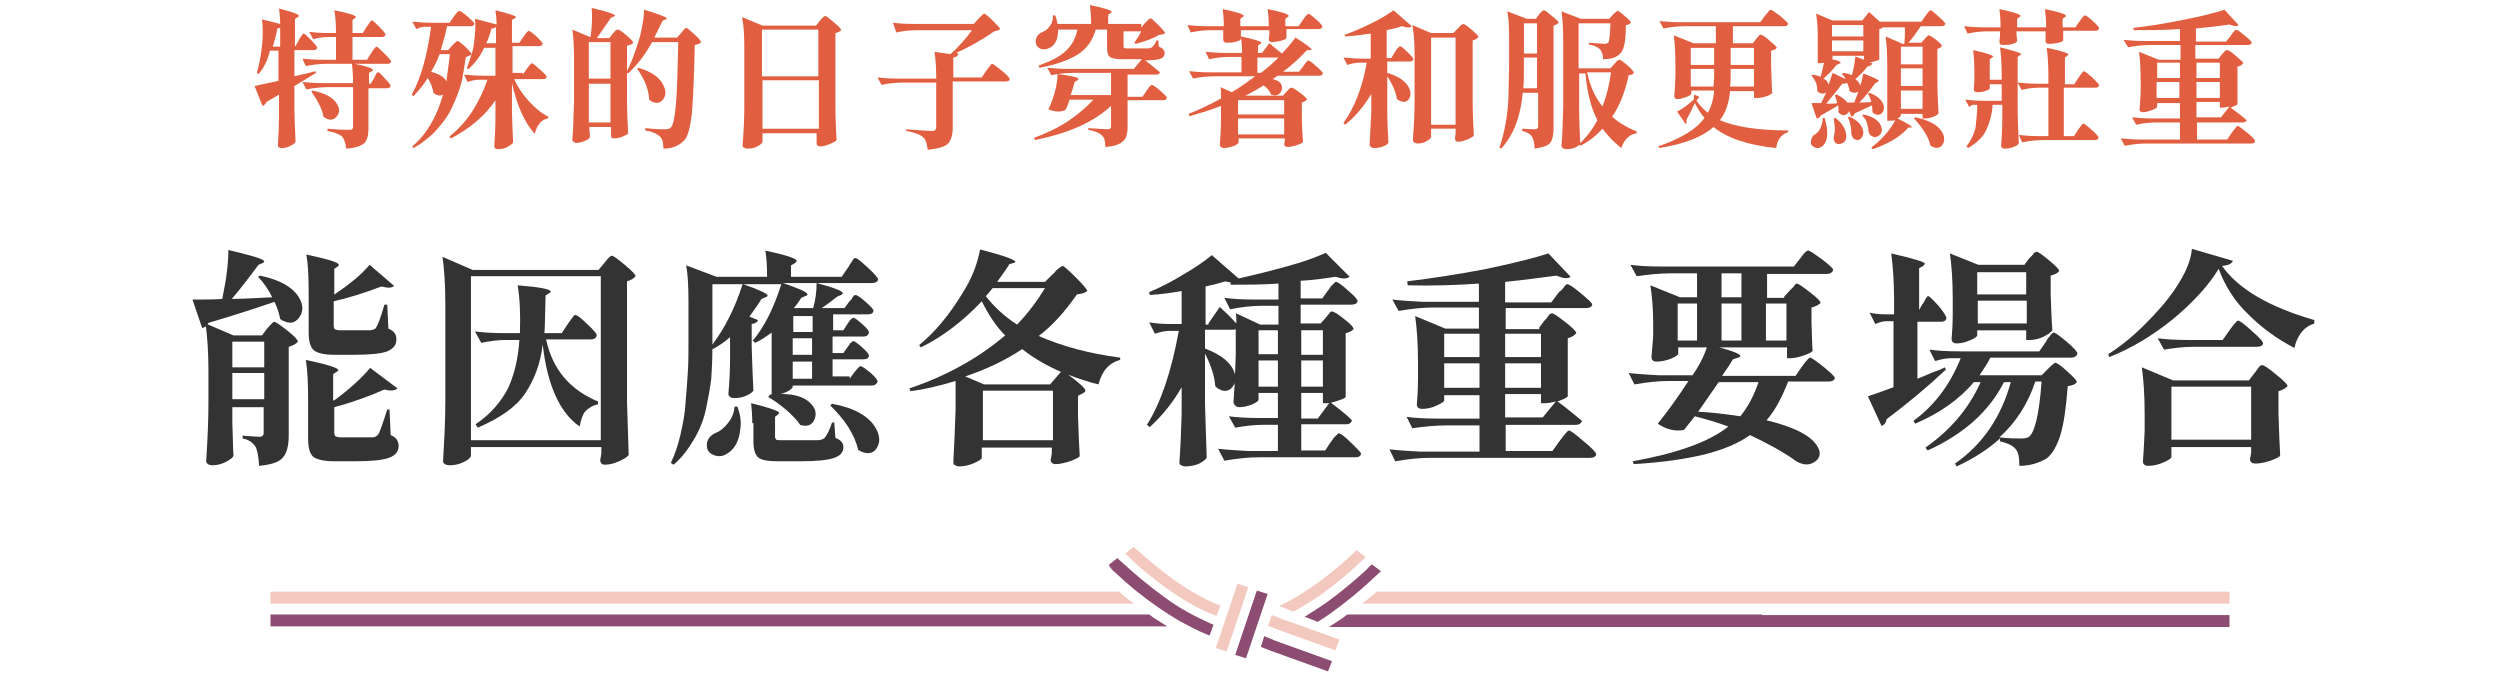
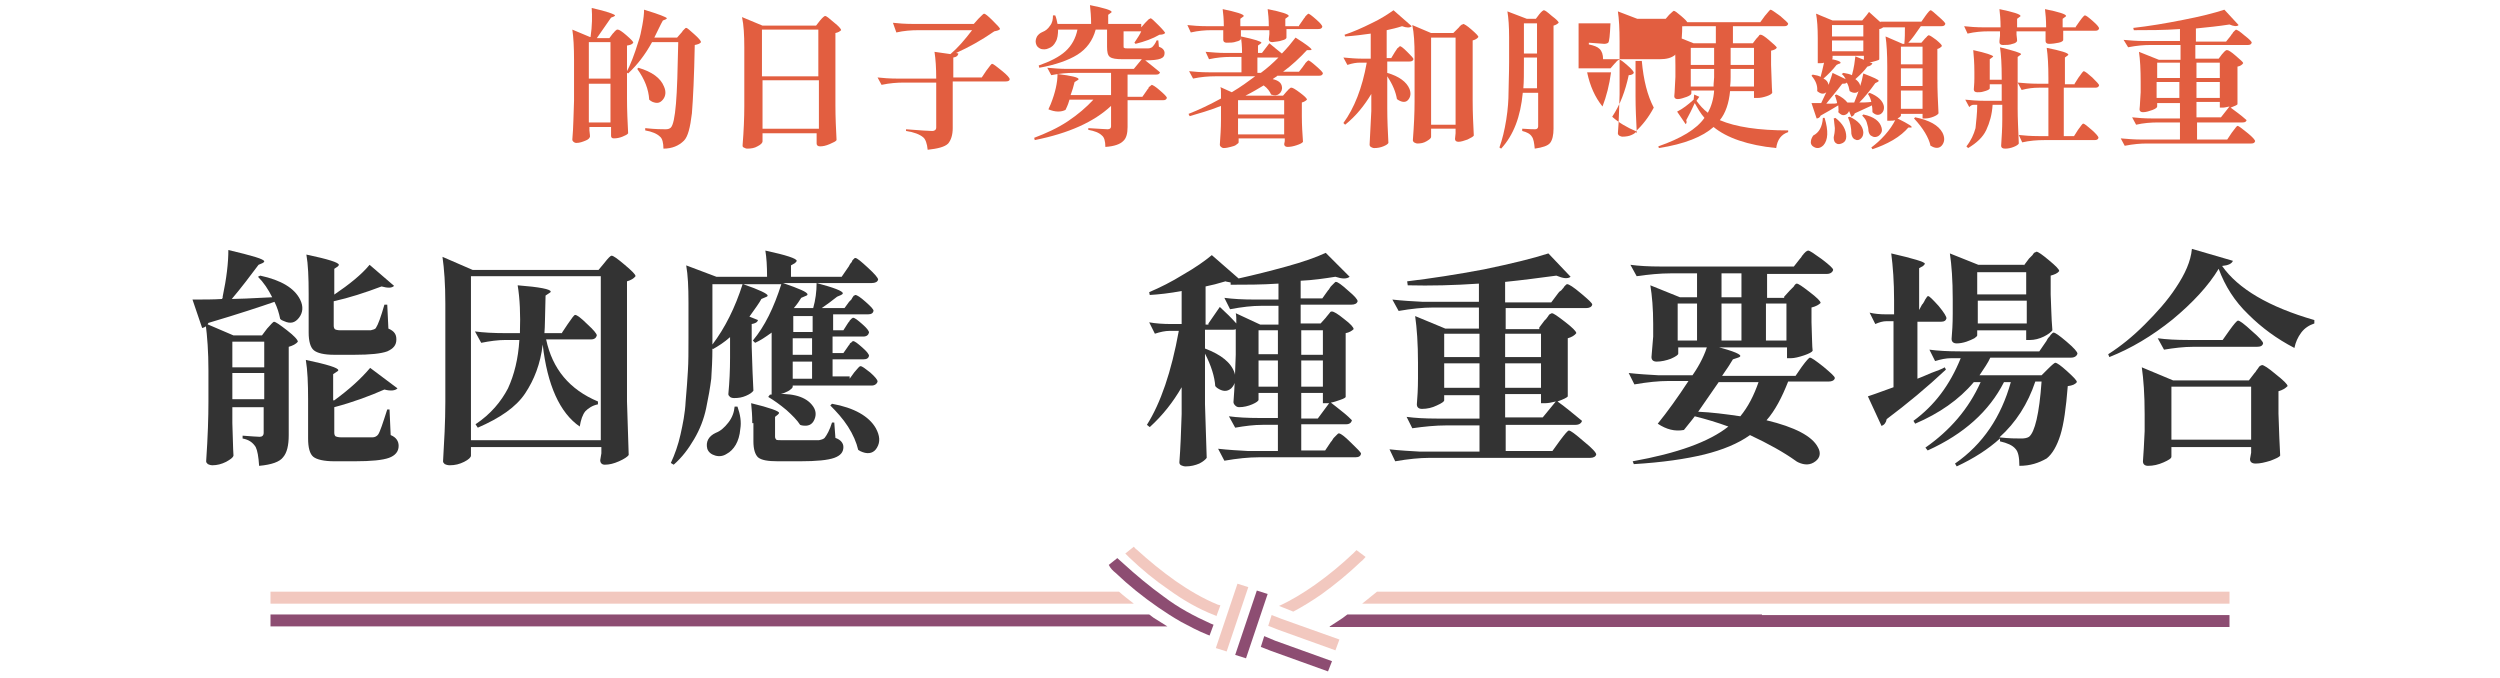
<svg xmlns="http://www.w3.org/2000/svg" id="_圖層_1" data-name="圖層 1" width="439" height="119" viewBox="0 0 439 119">
  <defs>
    <clipPath id="clippath">
      <rect width="439" height="119" fill="none" />
    </clipPath>
    <clipPath id="clippath-1">
      <rect x="47.5" y="96" width="344" height="21.9" fill="none" />
    </clipPath>
  </defs>
  <g clip-path="url(#clippath)">
    <g id="_グループ_6303" data-name="グループ 6303">
      <g clip-path="url(#clippath-1)">
        <g id="_グループ_6302" data-name="グループ 6302">
          <path id="_パス_28693" data-name="パス 28693" d="M202.6,108.5c-.3-.2-.5-.4-.8-.6H47.5v2.1h157.5c-.8-.5-1.6-1-2.4-1.5" fill="#8d4d72" />
          <path id="_パス_28694" data-name="パス 28694" d="M309.4,107.9h-72.8c-.3.2-.5.4-.8.6-.7.5-1.4.9-2.3,1.5v.1h158.1v-2.1h-82.2v-.1Z" fill="#8d4d72" />
          <path id="_パス_28695" data-name="パス 28695" d="M222,111.7l-.6,1.9,1.8.7,10,3.6.7-1.8-10-3.6-1.9-.8Z" fill="#8d4d72" />
-           <path id="_パス_28696" data-name="パス 28696" d="M240,100c-2.3,2.1-4.7,4.1-7.2,5.9-1.2.8-2.4,1.6-3.7,2.4l2.3.9c.8-.5,1.7-1.1,2.4-1.6,2.6-1.9,5.1-3.9,7.4-6.1.4-.4.9-.8,1.3-1.2l-1.6-1.2c-.2.2-.6.5-.9.9" fill="#8d4d72" />
          <path id="_パス_28697" data-name="パス 28697" d="M195.9,100.6c2.3,2.2,4.8,4.2,7.4,6,1.3.9,2.7,1.8,4.1,2.6,1.5.8,3,1.6,4.5,2.2.2.1.3.1.5.2l.7-1.9c-.2-.1-.3-.1-.5-.2-2.9-1.3-5.7-2.8-8.2-4.7-2.5-1.8-4.9-3.8-7.2-5.9-.3-.3-.7-.6-1-.9l-1.5,1.2c.3.6.7,1,1.2,1.4" fill="#8d4d72" />
          <path id="_パス_28698" data-name="パス 28698" d="M218.8,115.6l3.8-11.3-1.9-.6-3.8,11.3,1.9.6Z" fill="#8d4d72" />
          <path id="_パス_28699" data-name="パス 28699" d="M196.5,103.9H47.5v2.1h151.6c-.9-.7-1.7-1.3-2.6-2.1" fill="#f2c8bf" />
          <path id="_パス_28700" data-name="パス 28700" d="M309.4,103.9h-67.6c-.9.7-1.7,1.4-2.6,2.1h152.3v-2.1h-82.1Z" fill="#f2c8bf" />
          <path id="_パス_28701" data-name="パス 28701" d="M234.5,114.2l.7-1.9-10.1-3.6-1.8-.7-.6,1.9,1.8.7,10,3.6Z" fill="#f2c8bf" />
          <path id="_パス_28702" data-name="パス 28702" d="M232,104.4c2.5-1.8,4.8-3.7,7-5.8.3-.2.5-.5.8-.8l-1.6-1.2-.5.5c-2.1,2-4.4,3.9-6.8,5.6-2,1.4-4.1,2.7-6.3,3.7l2.5,1c1.7-.9,3.3-1.9,4.9-3" fill="#f2c8bf" />
          <path id="_パス_28703" data-name="パス 28703" d="M205.3,103.6c2.5,1.8,5.1,3.3,7.9,4.4.1,0,.3.1.4.2l.7-1.9c-.1,0-.2-.1-.4-.1-2.7-1.1-5.2-2.6-7.5-4.2-2.4-1.7-4.6-3.5-6.8-5.5-.2-.1-.3-.3-.5-.5l-1.5,1.2.7.7c2.2,2.1,4.5,4,7,5.7" fill="#f2c8bf" />
          <path id="_パス_28704" data-name="パス 28704" d="M215.4,114.4l3.8-11.3-1.9-.6-3.8,11.3,1.9.6Z" fill="#f2c8bf" />
        </g>
      </g>
    </g>
    <g>
-       <path d="M45.1,12.8c.4-1.4.7-2.9.9-4.7s.2-3.3,0-4.7l3.2.8c0-1-.1-2-.2-2.7,2.3.6,3.5,1,3.5,1.3,0,.1-.1.1-.2.2l-.5.3v4.8h.1l.6-1.1c.4-.7.7-1.1.8-1.1.2,0,.6.4,1.3,1.1s1.1,1.2,1.1,1.4c-.1.3-.3.4-.7.4h-3.3v4.6c.3-.1.8-.2,1.7-.4s1.6-.4,2-.5l.1.3c-1.2.7-2.4,1.5-3.8,2.3v3.7c0,1.7.1,3.7.2,6.1-.1.2-.4.5-.9.7-.5.3-1,.4-1.5.4s-.7-.2-.7-.5c.1-1.7.2-3.6.2-5.8v-3.1c-.2.1-.5.3-1,.6-.5.3-.9.5-1.2.7-.1.3-.4.6-.7.7l-1.4-3.5c.5-.1,1.9-.4,4.2-.9v-5.3h-1.5c-.4,1.7-1.1,3.1-2,4.1l-.3-.2ZM49.1,4.9c-.1,0-.3.1-.4.1-.2,1.2-.5,2.2-.8,3.2h1.3v-3.3h-.1ZM64.5,10.4l.7-1.1c.5-.8.8-1.1.9-1.1.2,0,.6.4,1.4,1.2s1.2,1.3,1.2,1.4c-.1.3-.3.4-.7.4h-10.4c-1.1,0-2.4.1-3.9.4l-.6-1.3c1.2.1,2.3.2,3.5.2h2.4v-4h-1.4c-.8,0-1.7.1-2.6.4l-.7-1.3c.9.1,1.9.2,3.1.2h1.6c0-1.7-.1-3-.3-4,2.5.5,3.8.9,3.8,1.2,0,.1-.1.1-.2.2l-.4.3v2.3h1.8l.7-1.1c.5-.7.7-1.1.9-1.1s.6.4,1.3,1.1c.7.7,1.1,1.2,1.1,1.4-.1.3-.3.4-.7.4h-5.1v4h2.6v-.1ZM64.8,14.7h.3l.6-1c0-.1.1-.1.1-.2s.1-.1.1-.2.1-.1.1-.2.1-.1.1-.2l.1-.1.1-.1h.1c.2,0,.6.4,1.2,1.1.7.7,1,1.1,1,1.3-.1.3-.3.4-.7.4h-3.2v7.1c0,1.1-.2,2-.7,2.5-.5.5-1.6.9-3.2,1-.1-1-.4-1.7-.7-2.1-.6-.5-1.5-.8-2.6-1v-.4c2.2.2,3.5.2,3.9.2s.6-.2.6-.5v-7h-4.3c-1.1,0-2.4.1-3.9.4l-.7-1.3c1.2.1,2.3.2,3.5.2h5.4c0-1.5-.1-2.6-.2-3.5,2.5.5,3.7.9,3.7,1.2,0,.1-.1.1-.2.2l-.5.3v1.9ZM54.7,16.1l.2-.2c2.3.5,3.8,1.3,4.4,2.6.4.8.3,1.4-.2,2-.5.5-1,.7-1.8.3-.2-.1-.3-.2-.5-.3-.2-1.3-1-2.8-2.1-4.4Z" fill="#e25e40" />
-       <path d="M79,3.9l.7-1c.5-.7.8-1,.9-1,.2,0,.7.3,1.5,1s1.2,1.1,1.2,1.3c-.1.3-.3.4-.7.4h-4.1c-.3,1.5-.7,2.9-1.1,4.2h1.3l.7-.8c.5-.5.8-.8.9-.8.2,0,.6.3,1.4,1,.7.7,1.1,1.1,1.1,1.3-.2.2-.5.4-1,.5-.2,1.4-.4,2.6-.6,3.7-.2,1.1-.6,2.3-1.1,3.5s-1,2.4-1.7,3.4-1.5,2-2.4,2.9c-1,.9-2.1,1.8-3.4,2.5l-.2-.3c2.5-2.1,4.3-5.2,5.4-9.1-.5.3-1.1.2-1.7-.3-.1-.8-.4-1.7-1-2.6-.7,1.2-1.6,2.2-2.5,3.2l-.3-.3c1.6-2.8,2.7-6.8,3.4-11.9h-1c-.5,0-1,.1-1.6.4l-.7-1.3c1.2.1,2.3.2,3.5.2h3.1v-.1ZM79,9.5h-1.8c-.4,1.1-.9,2.1-1.5,3.1,1.4.4,2.3.9,2.7,1.7.1-1.2.4-2.8.6-4.8ZM91.8,13.1l.7-1c.5-.7.8-1,.9-1,.2,0,.6.4,1.4,1.1.8.7,1.2,1.1,1.2,1.3-.1.3-.3.4-.7.4h-5c.6,1.4,1.5,2.7,2.6,3.9s2.2,2.1,3.4,2.7l-.1.3c-1.1.2-1.9,1.1-2.3,2.7-1.8-2-3.1-4.9-4-8.9v4.3c0,1.7.1,3.7.2,6.1-.1.2-.4.5-1,.8-.5.3-1.1.4-1.6.4s-.7-.2-.7-.5c.1-1.6.2-3.3.2-5.2v-2.9c-1.8,2.7-4.4,4.9-7.8,6.7l-.3-.3c1.5-1.2,2.9-2.7,4-4.4,1.1-1.7,2-3.6,2.7-5.6h-1.3c-.7,0-1.4.1-2.2.4l-.6-1.3c.9.1,2.1.2,3.5.2h2v-4.9h-2c-.7,1.6-1.7,2.8-2.8,3.8l-.2-.3c.4-1,.7-2.1,1-3,.2-.8.3-1.8.4-2.9s.1-2,0-2.7l3.8,1c0-.9-.1-1.8-.2-2.5,2.4.6,3.6,1,3.6,1.2,0,.1-.1.1-.2.2l-.5.3v4h1.3l.7-1c.1-.1.1-.2.2-.3.1-.1.2-.2.2-.3l.2-.2.2-.2c.1,0,.1-.1.1-.1.2,0,.6.3,1.4,1,.7.7,1.1,1.1,1.1,1.3-.1.3-.3.4-.7.4h-4.6v4.7h1.8v.3ZM87.1,4.7c-.1.2-.4.3-.8.3-.2.8-.5,1.7-.9,2.6h1.7v-2.9Z" fill="#e25e40" />
      <path d="M104.8,6.7h2.2l.6-.8.2-.2c.1-.1.1-.2.2-.2,0-.1.1-.1.2-.2s.1-.1.2-.1h.1c.2,0,.7.3,1.5,1s1.2,1.1,1.2,1.3c-.2.3-.5.4-1.1.5v9.3c0,2.1.1,4.2.2,6.1-.1.2-.5.4-1,.6s-1,.3-1.5.3c-.4,0-.5-.2-.5-.5v-1.5h-3.8v.6c.1.7.1,1.1.1,1.1-.1.3-.3.5-.8.7s-1,.4-1.6.4c-.2,0-.4-.1-.5-.2s-.2-.2-.2-.4c.2-2.2.2-4.5.3-6.8v-7.2c0-2.2-.1-4-.3-5.3l3.1,1.3h.1c.3-2,.3-3.7.2-5.1,2.7.6,4,1.1,4.1,1.3,0,.1-.1.1-.2.2l-.5.2c-1.3,1.9-2.1,3-2.5,3.6ZM107.2,13.9v-6.5h-3.8v6.4h3.8v.1ZM103.4,14.7v6.8h3.8v-6.8h-3.8ZM114.9,6.6h4l.7-.8c.1-.1.2-.2.3-.4.2-.2.3-.3.4-.4s.1-.1.2-.1c.2,0,.6.4,1.4,1.1s1.2,1.2,1.2,1.4c-.2.3-.6.4-1.1.5-.1,5.5-.3,9.5-.5,12-.3,2.5-.7,4.1-1.4,4.8-.9.9-2.1,1.4-3.6,1.4,0-1-.2-1.8-.6-2.1-.5-.5-1.4-.9-2.6-1.1v-.4c1.8.2,3,.2,3.6.2.4,0,.7-.1.9-.3.4-.4.7-1.8.9-4.2.2-2.3.3-5.9.4-10.8h-4.6c-1.2,2.2-2.6,4-4.2,5.5l-.3-.2c.7-1.3,1.4-3.1,2.1-5.4.3-.8.5-1.8.7-2.9.2-1.1.3-2,.3-2.7,2.6.8,3.9,1.3,4,1.5,0,.1-.1.1-.2.2l-.5.2c-.4.7-.9,1.8-1.5,3ZM111.9,12.1l.2-.2c2.4.7,3.9,1.8,4.5,3.3.4.9.3,1.7-.2,2.3-.5.6-1,.7-1.8.4-.2-.1-.4-.2-.6-.4-.1-1.8-.8-3.6-2.1-5.4Z" fill="#e25e40" />
      <path d="M133.9,23.4v1.4c0,.3-.3.6-.9.9-.5.3-1.1.4-1.8.4-.2,0-.4-.1-.6-.2s-.2-.2-.2-.4c.2-2.5.3-4.8.3-6.8v-10.4c0-2.1-.1-3.9-.4-5.3l3.6,1.5h9.4l.7-.9c.5-.6.8-.8.9-.8.2,0,.7.4,1.5,1.1.9.7,1.3,1.2,1.3,1.4-.2.2-.5.4-1,.5v12.7c0,2.1.1,4.2.2,6.1-.1.2-.5.4-1.2.7s-1.2.4-1.7.4c-.4,0-.6-.2-.6-.5v-1.8s-9.5,0-9.5,0ZM143.7,13.4V5.2h-9.9v8.2h9.9ZM133.9,14.1v8.5h9.9v-8.5h-9.9Z" fill="#e25e40" />
      <path d="M171,4.2l.8-.9c.6-.6.9-.9,1-.9.2,0,.7.4,1.5,1.2s1.3,1.3,1.3,1.5c-.1.2-.5.3-1,.4-2.3,1.6-4.5,2.8-6.7,3.8l.4.1c-.1.4-.3.6-.9.7v3.5h5l.8-1.2c.6-.8.9-1.2,1-1.2.2,0,.7.4,1.7,1.2s1.4,1.3,1.4,1.5c0,.3-.3.4-.7.4h-9.3v8.2c0,1.2-.3,2.1-.8,2.7-.6.6-1.8.9-3.6,1.1-.1-1.1-.4-1.9-.8-2.2-.6-.5-1.6-.9-3-1.1v-.3c2.6.2,4.1.3,4.6.3.4,0,.7-.2.7-.6v-7.9h-5.7c-1.2,0-2.5.1-3.9.4l-.7-1.3c.9.1,2.1.2,3.5.2h6.8c0-1.9-.1-3.4-.3-4.7l2.8.4c1.3-1.1,2.5-2.5,3.8-4.2h-9.4c-1.3,0-2.6.1-3.9.4l-.6-1.7c.9.1,2.1.2,3.5.2h10.7Z" fill="#e25e40" />
      <path d="M200.4,4.8l.7-.8q.1-.1.2-.2c.1-.1.2-.2.2-.2q.1-.1.2-.2t.2-.1c.1,0,.1-.1.1-.1.2,0,.6.4,1.4,1.2.8.8,1.2,1.3,1.2,1.4-.2.2-.5.3-1,.3-1.2.7-2.6,1.2-4.2,1.6l-.2-.2c.6-.9,1-1.5,1.2-2h-3.1v2.6c0,.2,0,.3.1.3.1.1.3.1.6.1h3.6c.3,0,.5-.1.7-.2.3-.3.6-.7.8-1.2h.3l.1,1.1c.6.2,1,.6,1,1.1s-.2.8-.7,1-1.4.3-2.7.3c1,.8,1.9,1.5,2.6,2.1-.1.3-.3.4-.7.4h-5v3.9h2.6l.7-1c.1-.1.1-.2.2-.3.1-.1.2-.2.2-.3s.1-.2.2-.2q.1-.1.2-.2c.1,0,.1-.1.1-.1.2,0,.7.3,1.5,1,.8.7,1.2,1.1,1.2,1.3-.1.3-.3.4-.7.4h-6.2v4.7c0,1.1-.2,2-.8,2.5-.5.5-1.5.9-3.1,1,0-1-.2-1.7-.6-2-.5-.5-1.3-.8-2.4-1v-.3c1.9.1,3,.2,3.4.2s.6-.2.6-.5v-3.6c-3,2.8-7.4,4.8-13.4,6l-.1-.4c2.1-.8,4.1-1.7,5.9-2.9,1.8-1.2,3.3-2.5,4.5-3.8h-4.2c-.1.4-.3,1-.7,1.8-.8.4-1.8.4-3-.1.1-.2.2-.5.4-.9.8-2,1.2-3.8,1.2-5.3,2.5.3,3.7.6,3.7.9,0,.1-.1.1-.2.2l-.5.3c-.2.8-.4,1.5-.7,2.3h7.1v-3.9h-6.6c-1.1,0-2.4.1-3.9.4l-.7-1.3c1.1.1,2.3.2,3.5.2h11.7l1.4-1.7h-3.3c-1.2,0-1.9-.1-2.3-.4-.4-.3-.5-.9-.5-1.8v-3h-2c-.5,1.9-1.6,3.4-3.2,4.4-1.6,1-3.9,1.8-6.7,2.3l-.1-.4c2-.7,3.6-1.5,4.7-2.5,1.1-1,1.8-2.3,2.1-3.8h-3.4c0,.8-.1,1.6-.4,2.1-.3.6-.7,1-1.3,1.2-.4.2-.9.2-1.3.1-.5-.2-.8-.5-.9-1-.1-.4,0-.8.2-1.2.2-.3.5-.6,1-.8.5-.2.9-.5,1.3-1.1.4-.5.5-1.1.5-1.8h.4c.2.5.3,1,.4,1.5h5.9c0-1.3-.1-2.3-.2-3.3,2.5.5,3.8.9,3.8,1.2,0,.1-.1.1-.2.2l-.4.3v1.6h5.8v.6Z" fill="#e25e40" />
      <path d="M228.1,4.5l.7-1c.1-.1.1-.2.2-.3.1-.1.2-.2.2-.3q.1-.1.2-.2t.2-.2c.1,0,.1-.1.1-.1.2,0,.6.3,1.4,1,.8.7,1.1,1.1,1.1,1.3-.1.3-.3.4-.7.4h-5.6v1.5c0,.2-.3.4-.8.5-.5.2-1.1.2-1.7.3-.4,0-.6-.2-.6-.5l.1-.9v-.7h-5v1.5c0,.2-.3.4-.8.5-.5.2-1.1.2-1.7.2-.4,0-.6-.2-.6-.5v-1.7h-2c-1.2,0-2.4.1-3.7.4l-.6-1.3c.9.1,2.1.2,3.5.2h2.9c0-1.2-.1-2.2-.2-3,2.4.5,3.7.9,3.7,1.2,0,.1-.1.1-.2.2l-.4.3v1.3h5c0-1.2-.1-2.2-.2-3,2.5.5,3.7.9,3.7,1.2,0,.1-.1.1-.2.2l-.4.3v1.3h2.4v-.1ZM221.6,9.3l1.3-1.7c.8.7,1.6,1.3,2.2,1.8.9-.9,1.7-1.9,2.4-2.8,1.9,1.2,2.8,1.9,2.8,2.1,0,.1-.1.1-.3.1h-.5c-1.3,1.4-2.7,2.7-4.2,3.8h2.8l.7-.9c.1-.1.1-.2.2-.3.1-.1.2-.2.2-.3q.1-.1.2-.2.1-.1.2-.2c.1,0,.1-.1.1-.1.2,0,.6.3,1.4,1,.8.7,1.2,1.1,1.2,1.3-.1.3-.3.4-.7.4h-7.3c-.1.1-.2.2-.4.3s-.3.2-.4.3c.9.2,1.5.6,1.6,1.3.1.5-.1,1-.5,1.3-.4.3-.8.3-1.4.1-.2-.5-.6-1.1-1.3-1.6-1,.6-2,1.2-3.2,1.8h6.6l.6-.7q.1-.1.2-.2c.1-.1.1-.2.2-.2q.1-.1.2-.2.1-.1.2-.1h.1c.2,0,.7.3,1.5.9s1.2,1,1.2,1.2c-.2.2-.5.4-.9.5v2.4c0,1.6.1,3.1.2,4.5-.1.2-.5.4-1.1.6s-1.1.3-1.6.3c-.4,0-.6-.2-.6-.5l.1-.5v-.5h-8.1v.7c0,.1-.1.2-.4.4-.2.2-.6.3-1,.4s-.8.2-1.2.2c-.2,0-.4-.1-.5-.2s-.2-.2-.2-.4c.1-1.4.2-2.9.2-4.3v-2.5c-2,.8-3.8,1.3-5.5,1.8l-.2-.4c1.8-.7,3.7-1.6,5.7-2.7v-.9c0-.5,0-.8-.1-1.1l2,.9c1.7-1,3-2,4.1-2.8h-7c-1.2,0-2.5.1-3.9.4l-.7-1.3c.9.1,2.1.2,3.5.2h5.7v-2.7h-2c-1.1,0-2.3.1-3.7.4l-.6-1.3c1.2.1,2.3.2,3.5.2h2.9c0-1.2-.1-2.2-.2-2.9,2.4.5,3.6.9,3.6,1.1,0,.1-.1.1-.2.2l-.4.3v1.3h.7ZM225.5,20.1v-2.5h-8.1v2.5h8.1ZM217.4,20.8v2.8h8.1v-2.8h-8.1ZM224.5,10.1h-3.7v2.7h.6c1.1-.8,2.1-1.7,3.1-2.7Z" fill="#e25e40" />
      <path d="M240.8,16.5c-1.2,2-2.7,3.9-4.6,5.4l-.3-.3c1.9-2.6,3.3-6.1,4.1-10.6h-1.2c-.6,0-1.3.1-2.2.4l-.7-1.3c1.1.1,2.2.2,3.3.2h1.5v-4.4c-1.4.2-2.9.4-4.5.5l-.1-.3c1.5-.5,3.1-1.2,4.7-2,1.7-.8,2.9-1.6,3.9-2.3l3.2,2.8c-.3.3-.9.3-1.7,0-.9.3-1.8.5-2.7.7v4.9h.8l.6-1c.1-.1.1-.2.2-.3s.1-.2.2-.3c0-.1.1-.1.2-.2q.1-.1.2-.2c.1,0,.1-.1.1-.1.2,0,.6.3,1.3,1s1.1,1.1,1.1,1.3c-.1.3-.3.4-.7.4h-3.9v2c2.1.6,3.4,1.6,3.9,2.8.3.8.2,1.4-.2,1.9s-1,.5-1.7.1c-.1-.1-.2-.1-.3-.2-.2-1.2-.7-2.5-1.7-4v5.6c0,2.1.1,4.1.2,6.1-.1.2-.4.4-.9.6s-1,.3-1.6.3c-.2,0-.4-.1-.6-.2-.1-.1-.2-.2-.2-.4.1-2.1.2-4.1.3-5.9v-3h0ZM251.3,22.6v1.4c0,.3-.3.5-.8.8s-1,.4-1.6.4c-.2,0-.4-.1-.6-.2-.1-.1-.2-.2-.2-.4.2-2.6.3-4.8.3-6.8v-8.1c0-2.1-.1-3.9-.4-5.3l3.3,1.4h3.9l.8-.8.2-.2c.1-.1.1-.2.2-.2,0-.1.1-.1.2-.2s.1-.1.2-.1.1-.1.1-.1c.2,0,.7.3,1.5,1s1.2,1.1,1.2,1.3c-.2.3-.6.5-1,.6v10.6c0,2.1.1,4.2.2,6.1-.1.2-.5.4-1.1.7-.6.2-1.1.4-1.6.4-.4,0-.6-.2-.6-.5l.1-1v-.8s-4.3,0-4.3,0ZM251.3,6.6v15.3h4.3V6.6h-4.3Z" fill="#e25e40" />
-       <path d="M269.9,16.3h-2.5c-.4,4.2-1.6,7.4-3.8,9.8l-.3-.2c.5-1.4.9-3,1.2-4.9.3-1.9.4-3.5.4-4.8s.1-3,.1-5.3v-4.4c0-1.8-.1-3.3-.3-4.5l3.4,1.3h1.6l.6-.8c.4-.5.7-.7.8-.7.2,0,.6.3,1.4,1,.8.6,1.2,1,1.2,1.2-.2.2-.5.4-.9.5v18.1c0,1.1-.2,2-.6,2.5s-1.3.8-2.7,1c-.1-1-.2-1.7-.5-2.1-.3-.5-.9-.8-1.7-1v-.4c1.3.1,2,.1,2.3.1s.5-.2.5-.5v-5.9h-.2ZM267.6,10.1v.8c0,2,0,3.5-.1,4.6h2.4v-5.4h-2.3ZM269.9,9.4v-5.3h-2.3v5.3h2.3ZM281.5,10.4c0-.8-.2-1.4-.6-1.8s-1-.6-1.9-.8v-.3c1.6.1,2.5.2,2.7.2.3,0,.6-.1.7-.2.2-.2.3-1.3.4-3.4h-5.6v7.9h5.6l.7-.8q.1-.1.2-.2c.1-.1.1-.2.2-.2,0-.1.1-.1.2-.2q.1-.1.2-.1h.1c.2,0,.6.3,1.4,1s1.1,1.1,1.1,1.3c-.1.2-.4.4-.9.4-.6,2.8-1.5,5.2-2.9,7.3,1.1,1,2.6,1.9,4.3,2.6v.3c-1.3.2-2.2,1.1-2.7,2.6-1.3-1-2.4-2.2-3.3-3.4-1.1,1.2-2.3,2.2-3.9,3l-.2-.3c1.2-1.1,2.3-2.5,3.2-4.2-1.1-2.1-1.8-4.8-2.1-8.2h-1.1v6.2c0,2.1.1,4.1.2,6.1-.1.2-.4.5-.9.7-.4.2-1,.3-1.6.3-.2,0-.4-.1-.6-.2-.1-.1-.2-.2-.2-.4.2-2.2.2-4.5.3-6.8V7.3c0-2.2-.1-4-.3-5.3l3.4,1.3h5l.6-.7c.5-.5.8-.7.8-.7.2,0,.6.3,1.3.9.7.6,1.1,1,1.1,1.2-.2.2-.5.4-.9.4,0,1.6-.1,2.8-.3,3.6-.2.8-.5,1.3-.9,1.6-.7.6-1.6.8-2.8.8ZM282.9,12.7h-4.2c.5,2.4,1.4,4.4,2.7,6,.7-1.8,1.2-3.8,1.5-6Z" fill="#e25e40" />
+       <path d="M269.9,16.3h-2.5c-.4,4.2-1.6,7.4-3.8,9.8l-.3-.2c.5-1.4.9-3,1.2-4.9.3-1.9.4-3.5.4-4.8s.1-3,.1-5.3v-4.4c0-1.8-.1-3.3-.3-4.5l3.4,1.3h1.6l.6-.8c.4-.5.7-.7.8-.7.2,0,.6.3,1.4,1,.8.6,1.2,1,1.2,1.2-.2.2-.5.4-.9.5v18.1c0,1.1-.2,2-.6,2.5s-1.3.8-2.7,1c-.1-1-.2-1.7-.5-2.1-.3-.5-.9-.8-1.7-1v-.4c1.3.1,2,.1,2.3.1s.5-.2.5-.5v-5.9h-.2ZM267.6,10.1v.8c0,2,0,3.5-.1,4.6h2.4v-5.4h-2.3ZM269.9,9.4v-5.3h-2.3v5.3h2.3ZM281.5,10.4c0-.8-.2-1.4-.6-1.8s-1-.6-1.9-.8v-.3c1.6.1,2.5.2,2.7.2.3,0,.6-.1.7-.2.2-.2.3-1.3.4-3.4h-5.6v7.9h5.6l.7-.8q.1-.1.2-.2c.1-.1.1-.2.2-.2,0-.1.1-.1.2-.2q.1-.1.2-.1h.1c.2,0,.6.3,1.4,1s1.1,1.1,1.1,1.3c-.1.2-.4.4-.9.4-.6,2.8-1.5,5.2-2.9,7.3,1.1,1,2.6,1.9,4.3,2.6v.3l-.2-.3c1.2-1.1,2.3-2.5,3.2-4.2-1.1-2.1-1.8-4.8-2.1-8.2h-1.1v6.2c0,2.1.1,4.1.2,6.1-.1.2-.4.5-.9.7-.4.2-1,.3-1.6.3-.2,0-.4-.1-.6-.2-.1-.1-.2-.2-.2-.4.2-2.2.2-4.5.3-6.8V7.3c0-2.2-.1-4-.3-5.3l3.4,1.3h5l.6-.7c.5-.5.8-.7.8-.7.2,0,.6.3,1.3.9.7.6,1.1,1,1.1,1.2-.2.2-.5.4-.9.4,0,1.6-.1,2.8-.3,3.6-.2.8-.5,1.3-.9,1.6-.7.6-1.6.8-2.8.8ZM282.9,12.7h-4.2c.5,2.4,1.4,4.4,2.7,6,.7-1.8,1.2-3.8,1.5-6Z" fill="#e25e40" />
      <path d="M307.8,7.6l.6-.8.2-.2c.1-.1.1-.2.2-.2,0-.1.1-.1.1-.2q.1-.1.2-.1h.1c.2,0,.7.3,1.5,1s1.3,1.1,1.3,1.3c-.2.3-.6.4-1,.5v2.5c.1,2.1.1,3.7.2,4.9-.1.2-.4.4-1,.6s-1.1.3-1.6.3h-.6v-1.2h-4.2c-.2,2.1-.8,3.9-1.8,5.1,2.8,1.2,6.8,1.8,12,1.8v.3c-1.2.4-1.9,1.3-2.1,2.8-5-.5-8.7-1.8-11-3.7-1.9,1.7-5.1,3-9.6,3.7l-.1-.3c4-1.4,6.7-3,8.1-5-.7-.8-1.2-1.7-1.7-2.6-.5,1.1-1,2.1-1.5,3,.1.3.1.5-.1.7l-1.5-2.2c1-.5,1.9-1.2,2.9-2.1l.1-.9.9.4-.5.7c.6.8,1.2,1.5,2,2.1.6-1.1,1-2.4,1.1-3.9h-4v.5c0,.2-.3.4-.8.6-.6.2-1.1.4-1.6.4-.4,0-.6-.2-.6-.5.1-.8.1-2,.2-3.4v-2c0-2.2-.1-4-.3-5.3l3.5,1.4h3.9v-3h-5.3c-1.1,0-2.4.1-3.9.4l-.7-1.3c1.2.1,2.3.2,3.5.2h14.2l.8-1.1c.6-.7.9-1.1,1-1.1.2,0,.7.4,1.7,1.1.9.8,1.4,1.2,1.4,1.4-.1.3-.3.4-.7.4h-9v3s3.5,0,3.5,0ZM301,11.4v-3h-4.1v3h4.1ZM296.9,12.1v3.1h4c0-.7.1-1.2.1-1.6v-1.5h-4.1ZM303.9,12.1v1.4c0,.4,0,1-.1,1.7h4.2v-3.1h-4.1ZM308,11.4v-3h-4.1v3h4.1Z" fill="#e25e40" />
      <path d="M320.1,20.7h.3c.7,2.3.6,3.9-.2,4.8-.5.5-1,.6-1.5.4s-.8-.6-.7-1.1c0-.3.2-.7.4-1,1-.5,1.6-1.5,1.7-3.1ZM327,3.6c.6-.7,1-1.2,1.2-1.5l2,1.8v-.1h7.2l.7-1c.5-.7.8-1,.9-1,.2,0,.6.4,1.4,1.1s1.2,1.1,1.2,1.3c-.1.3-.3.4-.7.4h-3.6c-.9,1.3-1.6,2.3-2.2,2.9h2.3l.6-.7.2-.2.2-.2c0-.1.1-.1.1-.1.1,0,.1-.1.1-.1h.1c.2,0,.6.3,1.3.8.7.6,1,.9,1,1.1-.2.2-.4.4-.8.5v5.2c0,2.1.1,4.1.2,6.1-.1.2-.4.4-.9.6s-1,.3-1.4.3h-.5v-.8h-3.8v.3c0,.1-.2.3-.6.5,2,1,2.8,1.5,2.4,1.6h-.5c-.6.7-1.5,1.5-2.7,2.2s-2.4,1.2-3.6,1.6l-.2-.3c.8-.6,1.6-1.3,2.4-2.2.8-.9,1.4-1.8,1.8-2.6-.3.1-.6.1-1,.1h-.4v-9.5c0-2.2-.1-4-.3-5.3l3,1.3h.3c.1-1,.1-1.9.1-2.9h-3.8c-.3.2-.5.3-.7.3v5.3c0,.1-.2.2-.6.3s-.7.2-1.1.3l.5.1c-.1.3-.4.5-.9.6-.5.7-1.2,1.4-2.1,2.2.7.5,1,1.1.8,1.7-.2.5-.5.7-.9.7-.3,0-.6-.1-.9-.3-.1-.5-.2-1-.5-1.5-.2.2-.4.2-.8.2-1.2,1.6-2.2,2.7-2.8,3.5h.9c.4,0,.8,0,1-.1-.1-.6-.3-1-.4-1.4l.3-.1c.9.4,1.5.9,1.9,1.4h1.2c.7-1.7,1.3-3.4,1.6-5.1,1.8.7,2.7,1.1,2.7,1.3,0,.1-.1.1-.2.2l-.4.2c-1,1.4-1.9,2.5-2.8,3.4.6,0,1.3,0,2.1-.1-.1-.5-.3-1-.6-1.4l.3-.2c1.5.6,2.3,1.4,2.5,2.3.1.6-.1,1.1-.5,1.4-.5.3-1,.2-1.5-.3,0-.3,0-.7-.1-1.2-.1.1-1.1.5-3,1.4-.1.3-.3.5-.6.6l-.4-1c-.2.4-.4.6-.8.7s-.7-.1-1.1-.5c.1-.3,0-.8,0-1.2-1,.6-2,1.2-3.1,1.8-.1.3-.4.5-.7.5l-.9-2.7h1.7c.3-.6.6-1.3.9-1.9-.5.4-1,.3-1.6-.2.1-1-.3-1.9-1-2.7l.2-.2c.6.1,1.1.2,1.4.4.2-.7.4-1.6.6-2.5-.2.1-.5.1-.7.1h-.4v-4.4c0-1.8-.1-3.2-.3-4.3l2.9,1.2s5.2,0,5.2,0ZM321.1,14.9c.4-1.1.6-1.8.7-2.1l2.3,1.1c-.2-.4-.4-.7-.7-.9l.3-.2c.6.1,1.1.2,1.5.4.4-1.4.5-2.5.6-3.3l1.5.6v-.7h-5.5v.4q0,.1-.1.2c1,.2,1.5.4,1.5.6,0,.1-.1.2-.3.2l-.4.2c-.7.9-1.5,1.7-2.3,2.4.5.2.8.6.9,1.1ZM327.2,6.4v-2h-5.5v2h5.5ZM327.2,9v-1.9h-5.5v1.9h5.5ZM322,20.8l.3-.1c1.3,1,1.9,2.1,1.9,3.3,0,.5-.2.9-.6,1.1s-.8.3-1.1.1c-.4-.2-.5-.6-.5-1.1.1-.4.2-1,.2-1.6-.1-.6-.1-1.2-.2-1.7ZM324.5,20.6l.3-.1c1.5.7,2.3,1.6,2.4,2.7,0,.5-.1.8-.4,1.1-.3.3-.7.4-1,.2-.4-.1-.6-.5-.7-1,0-1.1-.2-2-.6-2.9ZM327,20.3l.2-.2c1.9.4,2.9,1.2,3.2,2.3.1.4.1.7-.1,1s-.4.5-.7.6c-.3.1-.6.1-.9-.1-.3-.1-.5-.4-.6-.9,0-.4-.1-.9-.3-1.5-.1-.4-.4-.8-.8-1.2ZM337.6,11.2v-3h-3.8v3.1h3.8v-.1ZM337.6,12h-3.8v3.1h3.8v-3.1ZM333.8,15.9v3.2h3.8v-3.2s-3.8,0-3.8,0ZM336.1,20.8l.2-.2c2.5.5,4.1,1.4,4.8,2.7.4.8.4,1.5,0,2.1s-1,.7-1.7.4c-.1-.1-.2-.1-.4-.2-.3-1.4-1.3-3.1-2.9-4.8Z" fill="#e25e40" />
      <path d="M347.2,18.4h-.6c-.3,0-.5.1-.8.4l-.7-1.3c.9.1,2.1.2,3.5.2h2.9v-2.9h-2.1v.7c0,.1-.1.2-.3.3-.2.1-.5.2-.9.3-.3.1-.7.1-1,.1-.4,0-.6-.2-.6-.5s.1-.9.1-1.9v-1.2c0-1.5-.1-2.8-.2-3.8,2.3.5,3.4.9,3.5,1.1,0,.1-.1.1-.2.2l-.4.3v3.6h2.1v-.4c0-2.2-.1-4-.3-5.3,2.4.6,3.7,1,3.7,1.2,0,.1-.1.1-.2.2l-.4.3v9.1c0,1.6.1,3.7.2,6.1-.1.2-.4.4-.9.6s-1,.3-1.5.3-.7-.2-.7-.5c.1-1.5.2-3.1.2-4.6v-2.6h-1.7c-.1,1.7-.5,3.1-1.1,4.4s-1.7,2.3-3.2,3.2l-.3-.3c.8-1,1.3-2.1,1.6-3.2.1-1.2.3-2.5.3-4.1ZM364.5,4.7l.7-1c.5-.7.8-1,.9-1,.2,0,.6.3,1.4,1,.8.7,1.1,1.1,1.1,1.3-.1.3-.3.4-.7.4h-5.6v1.6c0,.2-.3.4-.8.5s-1.1.2-1.7.2c-.4,0-.6-.2-.6-.5v-1.7h-5.1v.6c.1.7.1,1,.1,1.1-.1.2-.3.4-.8.5-.5.2-1.1.2-1.7.2-.4,0-.6-.2-.6-.5,0,0,0-.4.1-1.1v-.8h-2c-1.2,0-2.4.1-3.7.4l-.6-1.3c.9.1,2.1.2,3.5.2h2.9c0-1.3-.1-2.4-.2-3.2,2.4.5,3.7.9,3.7,1.2,0,.1-.1.1-.2.2l-.4.3v1.5h5.1c0-1.3-.1-2.4-.2-3.2,2.5.5,3.7.9,3.7,1.2,0,.1-.1.1-.2.2l-.4.3v1.5h2.3v-.1ZM364.3,14.7l.7-1.1c.5-.7.8-1.1.9-1.1.2,0,.7.4,1.5,1.1.8.8,1.2,1.2,1.2,1.4-.1.3-.3.4-.7.4h-5.5v8.5h1.8l.7-1.1c.5-.7.8-1.1.9-1.1.2,0,.7.4,1.5,1.1s1.2,1.2,1.2,1.4c-.1.3-.3.4-.7.4h-8.8c-1.3,0-2.6.1-3.9.4l-.6-1.3c.9.1,2.1.2,3.5.2h1.7v-8.5h-1.7c-.9,0-1.9.1-3,.4l-.7-1.3c1.1.1,2.3.2,3.5.2h1.9v-1c0-2.2-.1-4-.3-5.3,2.5.5,3.8.9,3.8,1.2,0,.1-.1.1-.2.2l-.4.3v4.7h1.7v-.1Z" fill="#e25e40" />
      <path d="M389.6,10.3l.6-.8q.1-.1.2-.2c.1-.1.1-.2.2-.2,0-.1.1-.1.2-.2q.1-.1.2-.1h.1c.2,0,.7.3,1.5,1s1.3,1.1,1.3,1.3c-.2.3-.5.5-1,.6v6.6c0,.1-.4.3-1.2.6.8.6,1.8,1.3,2.8,2.2-.1.3-.3.4-.7.4h-8v3h5.3l.8-1.2c.6-.8.9-1.2,1-1.2.2,0,.7.4,1.7,1.2,1,.8,1.4,1.3,1.4,1.5-.1.3-.3.4-.7.4h-18.3c-1.1,0-2.4.1-3.9.4l-.7-1.3c1.2.1,2.3.2,3.5.2h6.9v-3h-3.8c-1.3,0-2.6.1-3.9.4l-.7-1.3c.9.1,2.1.2,3.5.2h4.9v-2.7h-4v.6c0,.2-.3.4-.8.6-.6.2-1.1.4-1.7.4-.4,0-.6-.2-.6-.5.1-.8.1-1.8.2-3v-1.8c0-2.2-.1-4-.3-5.3l3.5,1.4h3.8v-2.6h-5.3c-1.1,0-2.4.1-3.9.4l-.8-1.3c1.1.1,2.3.2,3.5.2h6.4v-2.1c-2.8.2-5.6.2-8.1.2l-.1-.4c2.7-.3,5.7-.8,8.7-1.4,3.1-.6,5.5-1.2,7.3-1.8l2.5,2.7c-.3.3-.9.2-1.6-.1-1.9.3-3.9.5-5.9.7v2.3h5.3l.8-1c.1-.1.1-.2.2-.3s.2-.2.2-.3l.2-.2.2-.2c.1,0,.1-.1.1-.1.2,0,.7.3,1.5,1,.9.7,1.3,1.1,1.3,1.3-.1.3-.3.4-.7.4h-9.2v2.4s4.1,0,4.1,0ZM382.8,13.7v-2.7h-4v2.7h4ZM378.7,14.4v2.8h4v-2.8s-4,0-4,0ZM389.8,13.7v-2.7h-4.1v2.7h4.1ZM385.7,17.2h4.1v-2.8h-4.1v2.8ZM391.5,18.7c-.5.1-.9.2-1.2.2h-.5v-1h-4.1v2.7h4.3l1.5-1.9Z" fill="#e25e40" />
    </g>
    <g>
      <path d="M40.7,52.5c.9,0,3.3-.1,7.1-.3-.7-1.4-1.5-2.6-2.5-3.6l.4-.2c3.7.8,6,2.2,7,4.2.6,1.2.5,2.3-.2,3.2s-1.5,1.1-2.6.6c-.3-.1-.5-.2-.7-.4-.2-1-.5-2-1-3-2.3.8-6.2,2.1-11.6,3.7-.2.5-.6.8-1.1.9l-1.7-5c2,0,3.7,0,5.2-.1q0-.1.1-.2v-.2c.7-3.3,1-6,1-8.2,4.2,1,6.3,1.6,6.3,2,0,.1-.1.2-.3.3l-.7.3c-1.5,2-3,4-4.7,6ZM40.8,71.3v3c.1,2.4.1,4.3.2,5.7-.1.4-.6.7-1.3,1.1-.8.4-1.6.6-2.4.6-.3,0-.6-.1-.8-.2-.2-.2-.3-.3-.3-.5.3-4.4.4-7.8.4-10.4v-5.6c0-3.2-.2-5.9-.5-8.2l4.9,2.1h5l.9-1.2c.7-.8,1.1-1.2,1.2-1.2.3,0,1,.5,2.3,1.5s1.9,1.7,1.9,2c-.3.4-.9.7-1.6.9v15.5c0,1.8-.3,3.1-1,3.9-.6.8-2,1.3-4.2,1.5-.1-1.6-.3-2.7-.6-3.3-.5-.8-1.2-1.3-2.3-1.5v-.5c1.5.1,2.5.2,3,.2.4,0,.7-.2.7-.7v-4.5h-5.5v-.2ZM46.4,64.4v-4.4h-5.6v4.5h5.6v-.1ZM40.8,65.5v4.6h5.6v-4.6h-5.6ZM58.6,51.8c2.8-1.9,4.9-3.6,6.3-5.3l4.3,3.7c-.4.4-1.1.4-2.2.1-2.9,1.1-5.7,2-8.4,2.6v4.3c0,.3.1.5.2.6s.5.2,1,.2h5.3c.4-.1.8-.2.9-.4.4-.6.9-2,1.5-4.1h.5l.2,4.2c.5.2.9.5,1.1.8s.3.6.3,1.1c0,1-.5,1.6-1.6,2.1-1.1.4-3,.6-5.8.6h-3.5c-1.8,0-3-.3-3.6-.8s-.9-1.6-.9-3.1v-6.8c0-2.9-.1-5.2-.4-6.9,3.8.8,5.7,1.4,5.7,1.8,0,.1-.1.2-.2.3l-.6.4v4.6h-.1ZM58.7,70.3c2.6-1.9,4.7-3.8,6.3-5.7l4.8,3.6c-.4.4-1.2.5-2.3.2-2.5,1.1-5.4,2.2-8.8,3.1v4.5c0,.3.1.5.2.6.2.1.5.2,1.1.2h5.4c.4,0,.8-.2,1-.5.3-.4.8-1.9,1.6-4.4h.4l.2,4.5c1,.4,1.4,1.1,1.4,1.9,0,1-.6,1.7-1.7,2.1s-3.1.6-6,.6h-3.6c-1.8,0-3.1-.3-3.7-.8-.6-.5-.9-1.6-.9-3.2v-6.8c0-2.9-.1-5.2-.4-7,3.8.8,5.7,1.4,5.7,1.8,0,.1-.1.2-.3.3l-.6.4v4.6h.2Z" fill="#333" />
      <path d="M82.7,78.5v1.5c0,.3-.4.7-1.2,1.1-.8.4-1.6.6-2.5.6-.4,0-.7-.1-.9-.2-.2-.2-.3-.3-.3-.5.2-3.4.4-6.9.4-10.4v-17.3c0-3.4-.2-6.1-.5-8.2l5.3,2.3h22.1l1-1.2c.7-.9,1.1-1.3,1.3-1.3.3,0,1,.5,2.3,1.6s1.9,1.7,1.9,2c-.3.4-.8.7-1.5.9v21.1c.1,3.3.2,6.4.3,9.4-.2.3-.8.7-1.7,1.1-.9.4-1.7.6-2.5.6-.5,0-.8-.3-.8-.8l.2-1.2v-1.1h-22.9ZM82.7,48.5v28.8h22.8v-28.8h-22.8ZM98.7,58.4l1-1.5c.7-1,1.1-1.6,1.3-1.6.3,0,1,.5,2.1,1.6,1.1,1,1.7,1.7,1.7,2-.1.4-.4.7-1,.7h-7.9c1.1,5.2,4.1,8.8,9.1,10.9v.5c-1,.2-1.7.7-2.2,1.2-.5.6-.8,1.5-1,2.7-3.5-2.4-5.7-7.3-6.5-14.4-.4,3.4-1.5,6.2-3.1,8.6s-4.4,4.3-8.3,6l-.4-.6c2.7-1.8,4.5-4,5.7-6.3,1.1-2.4,1.8-5.2,2-8.5h-2.4c-1.4,0-2.8.2-4.3.5l-1.1-2c1.5.2,3.2.3,5.4.3h2.5v-.2c.1-3,0-5.8-.4-8.2,3.9.3,5.8.7,5.8,1.1,0,.1-.1.2-.3.3l-.6.4c-.1,3.4-.1,5.6-.2,6.6h3.1v-.1Z" fill="#333" />
      <path d="M149.2,66.5l.8-1.1c.6-.7.9-1.1,1.1-1.1.3,0,.8.4,1.7,1.1.9.8,1.3,1.3,1.3,1.6-.1.4-.5.7-1,.7h-13.9v.2c0,.1-.1.3-.4.5-.2.2-.6.4-1.1.6s-1,.3-1.6.3h-.6v-10.9c-1.1.8-2,1.4-2.9,1.8l-.4-.4c2.1-2.5,3.7-5.8,5-9.9h-6.7c2.9,1,4.3,1.7,4.3,2,0,.1-.1.2-.4.3l-.7.3c-.3.6-1.1,1.7-2.1,3.1l1.5.6c-.1.4-.5.6-1.1.7v4c.1,3.3.2,5.9.3,7.7-.2.3-.6.6-1.3.9s-1.3.4-2.1.4c-.3,0-.6-.1-.7-.2-.2-.2-.3-.3-.3-.5.2-2.1.3-4.2.3-6.4v-3.6c-1,.9-2.1,1.6-3,2.1l-.1-.1c0,2-.1,3.7-.2,5.3-.2,1.6-.5,3.3-.9,5.2-.4,1.9-1.1,3.7-2.1,5.4-1,1.7-2.1,3.2-3.6,4.5l-.5-.3c.7-1.5,1.3-3.2,1.7-5,.4-1.8.8-3.7.9-5.8.2-2.1.3-3.9.4-5.4s.1-3.4.1-5.7v-6.3c0-2.7-.1-4.8-.4-6.5l5.3,2h8.9c0-1.9-.1-3.4-.3-4.6,3.7.8,5.5,1.4,5.5,1.8,0,.1-.1.2-.3.4l-.7.4v2h8.9l1.1-1.6c.1-.1.2-.3.3-.5s.2-.3.3-.4c.1-.1.1-.2.2-.4.1-.1.2-.2.3-.3s.1-.1.2-.1c.3,0,1,.6,2.2,1.7,1.2,1.1,1.8,1.8,1.8,2.1-.1.4-.5.6-1.1.6h-15.6c2.9,1,4.3,1.6,4.3,2,0,.1-.1.2-.4.3l-.7.3c-.3.5-.7,1.1-1.3,1.8h3.4c.4-1.4.6-2.9.6-4.4,3,.8,4.6,1.4,4.6,1.8,0,.1-.1.2-.3.3l-.7.3c-.9.7-1.8,1.4-2.7,2h4l.8-1.1c.1-.1.2-.2.3-.3s.2-.2.2-.3c.1-.1.1-.2.2-.3.1-.1.1-.2.2-.2s.1-.1.2-.1c.3,0,.9.4,1.8,1.2.9.8,1.4,1.3,1.4,1.6-.1.4-.4.6-1,.6h-6.1v2.8h1.8l.7-1.1c.1-.1.1-.2.2-.3.1-.1.2-.2.2-.3q.1-.1.2-.2t.2-.2c.1,0,.1-.1.2-.1.3,0,.8.4,1.6,1.1s1.2,1.2,1.2,1.5c-.1.4-.4.7-1,.7h-5.4v2.9h1.9l.7-1c.1-.1.1-.2.2-.3.1-.1.2-.2.2-.3.1-.1.1-.2.2-.2s.1-.1.2-.2c.1,0,.1-.1.2-.1.3,0,.8.4,1.6,1.1.8.7,1.2,1.2,1.2,1.5-.1.4-.4.6-1,.6h-5.4v3h3v.4ZM129,71.4h.5c.5,1.4.7,2.7.5,3.9-.1,1.2-.4,2.1-.8,2.8s-1,1.3-1.6,1.6c-.6.4-1.3.5-2,.3s-1.2-.6-1.4-1.2c-.3-1.2.2-2.2,1.5-2.8.8-.3,1.5-.9,2.2-1.8.7-.9,1-1.8,1.1-2.8ZM125.1,60.5c2.2-2.9,4-6.5,5.3-10.6h-5.3s0,10.6,0,10.6ZM132.1,74.3c0-1.3-.1-2.5-.2-3.5,3.3.8,4.9,1.4,4.9,1.7,0,.1-.1.2-.2.3l-.5.4v3.5c0,.2.1.4.2.5s.5.1,1.1.1h6.4c.5-.1.8-.2,1-.4.4-.5.9-1.4,1.3-2.7h.4l.2,2.7c.9.3,1.4.9,1.4,1.6,0,.9-.5,1.5-1.6,1.9s-3.1.6-6,.6h-3.9c-1.8,0-2.9-.2-3.5-.7-.5-.5-.8-1.4-.8-2.8v-3.2h-.2ZM134.9,69.7l.3-.4c3.5-.4,6,.2,7.3,1.7.8.9.9,1.8.5,2.7-.4.9-1.1,1.2-2.2,1-.1,0-.2-.1-.3-.1-.5-.8-1.4-1.7-2.4-2.6-1.2-1-2.2-1.7-3.2-2.3ZM142.7,58.3v-2.8h-3.4v2.8h3.4ZM139.2,62.3h3.4v-2.9h-3.4v2.9ZM139.2,66.5h3.4v-3h-3.4v3ZM145.8,71.2l.3-.3c3.9.7,6.5,2.2,7.7,4.3.7,1.3.8,2.4.2,3.4-.5.9-1.4,1.2-2.5.8-.3-.1-.5-.2-.8-.4-.3-1.3-.9-2.7-1.8-4.1s-2-2.6-3.1-3.7Z" fill="#333" />
-       <path d="M175.1,49.5h8.4l1.4-1.4c.1-.1.3-.2.4-.4s.3-.3.4-.4c.1-.1.2-.2.4-.3.1-.1.2-.2.3-.2.1-.1.2-.1.2-.1.2,0,1,.7,2.3,2s2,2.1,2,2.4c-.3.3-.9.5-1.8.6-2,2.9-4.2,5.4-6.7,7.3,4.1,1.8,8.9,3.1,14.3,3.8v.4c-1.9.5-3.2,1.9-3.8,4.3-1.7-.4-3.5-1-5.3-1.7,2,1.5,3,2.4,3,2.8,0,.2-.2.3-.5.5l-.8.4v3.6c.1,3,.2,5.4.3,7-.2.3-.7.5-1.7.9-1,.3-1.8.5-2.5.5-.6,0-.9-.3-.9-.8,0,0,.1-.4.2-1.1v-1h-12.3v1.8c0,.2-.4.5-1.3.9-.9.4-1.8.6-2.6.6-.3,0-.6-.1-.8-.2s-.3-.3-.3-.5c.2-3.4.3-6.5.4-9.3v-5c-3,.9-5.6,1.5-7.9,1.8l-.2-.5c6.5-2.2,12.1-5.3,16.8-9.3-1.6-1.6-2.9-3.6-4.1-6-3.4,3.6-7,6.3-10.7,8.1l-.3-.4c2.8-2.3,5.3-5.3,7.6-9.1,1.6-2.5,2.6-5,3.1-7.7,4.2,1.1,6.2,1.8,6.2,2.2,0,.1-.1.1-.4.2l-.7.2c0,.2-.8,1.3-2.1,3.1ZM169.5,66.1l3.3,1.4h11.6l1.9-2.2c-2.5-1.1-4.8-2.4-6.8-4-3,2-6.4,3.6-10,4.8ZM172.6,68.6v8.7h12.3v-8.7h-12.3ZM183.5,50.6h-9.2c-.4.5-.8,1-1.2,1.4,1.4,1.8,3.2,3.5,5.5,5,1.9-2,3.5-4.1,4.9-6.4Z" fill="#333" />
      <path d="M231.9,56.8l.9-1c.1-.1.2-.3.4-.5s.3-.4.4-.5c.1-.1.2-.1.3-.1.3,0,1,.4,2.1,1.3,1.2.9,1.7,1.5,1.7,1.8-.3.3-.8.6-1.4.7v11.2c0,.1-.3.3-.9.5-.6.2-1.1.4-1.7.5.1.1.4.3.9.7.5.4,1,.8,1.5,1.2.5.4.9.8,1.3,1.2-.1.4-.4.7-1,.7h-7.9v4.6h4.2l1-1.5c.1-.1.2-.2.3-.4.1-.2.2-.3.3-.4s.2-.2.3-.3c.1-.1.2-.2.3-.3q.1-.1.2-.1c.3,0,1,.5,2.1,1.6s1.8,1.7,1.8,2c-.1.4-.4.6-1,.6h-17c-1.7,0-3.7.2-6,.6l-1.1-2.1c1.8.2,3.5.3,5.3.4h5.2v-4.6h-2.7c-1.5,0-3.1.2-4.8.5l-1.1-2c1.5.2,3.2.3,5.4.3h3.2v-4.4h-3.4v1.2c0,.2-.4.5-1.1.8s-1.5.5-2.3.5c-.3,0-.5-.1-.7-.3-.2-.2-.3-.4-.3-.6.2-2.5.3-5.3.4-8.3v-4.5c-.2.1-.4.1-.5.1h-4.9v3.3c2.9,1.1,4.6,2.5,5.2,4.3.3,1.1.1,2-.6,2.7-.7.6-1.5.6-2.5-.1-.1-.1-.2-.2-.3-.3-.1-1.6-.7-3.6-1.8-5.7v8.9c.1,3.3.2,6.4.3,9.4-.2.3-.7.7-1.3,1-.7.3-1.5.5-2.4.5-.3,0-.6-.1-.8-.2s-.3-.3-.3-.5c.2-2.6.3-5.4.4-8.5v-4.7c-1.5,2.6-3.3,4.9-5.6,7l-.5-.4c2.4-3.8,4.3-9.3,5.6-16.5h-1.6c-.8,0-1.7.2-2.6.5l-1-2c1.1.2,2.4.3,3.9.3h1.8v-5.8c-2.1.4-4,.6-5.6.7l-.1-.5c1.9-.8,3.9-1.8,6-3.1,2.1-1.2,3.8-2.4,5-3.4l4.7,4.1c2.7-.6,5.5-1.3,8.4-2.1s5.2-1.6,6.9-2.4l4.2,4.2c-.5.4-1.3.4-2.5,0-1.9.3-3.9.6-6.1.7v3.1h3.8l1-1.4c.1-.1.2-.2.3-.4s.2-.3.3-.4c.1-.1.2-.2.3-.3s.2-.2.3-.3.1-.1.2-.1c.3,0,1,.5,2.1,1.5,1.2,1,1.7,1.6,1.7,1.9-.1.4-.5.6-1.1.6h-8.9v3.3s3.5,0,3.5,0ZM212.2,56.8l2-2.9c1.1,1,2.1,2,2.9,2.9,0-.8,0-1.4-.1-1.8l4.3,2h3.2v-3.3h-3c-1.6,0-3.4.2-5.5.6l-1-2c1.5.2,3.2.3,5.3.3h4.2v-2.8c-3,.2-5.8.2-8.4.2v-.4c-.4-.1-.7-.1-.9-.2-1.3.4-2.5.7-3.5.9v6.7h.5v-.2ZM221,62.2h3.4v-4.2h-3.4v4.2ZM221,63.3v4.6h3.4v-4.6s-3.4,0-3.4,0ZM232.3,62.2v-4.2h-3.8v4.3h3.8v-.1ZM228.5,67.9h3.8v-4.6h-3.8v4.6ZM233.4,70.8h-1.1v-1.8h-3.8v4.5h2.9l2-2.7Z" fill="#333" />
      <path d="M270.3,57.5l.9-1.2c.1-.1.2-.2.3-.3.1-.1.2-.3.3-.4.1-.1.1-.2.2-.3s.2-.2.3-.2.1-.1.2-.1c.3,0,1,.5,2.3,1.5s2,1.7,2,2c-.3.4-.8.7-1.5.9v10.2c-.1.2-.7.5-1.8.9,1.3.9,2.7,2.1,4.3,3.4-.1.4-.5.7-1.1.7h-12.3v4.6h8.2l1.3-1.8c.9-1.2,1.4-1.8,1.6-1.8.3,0,1.1.6,2.6,1.9,1.5,1.2,2.2,2,2.2,2.3-.1.4-.5.6-1.1.6h-28.2c-1.7,0-3.7.2-6,.6l-1-2.1c1.8.2,3.5.3,5.3.4h10.5v-4.6h-5.8c-1.9,0-3.9.2-6,.5l-1-2c1.5.2,3.2.3,5.3.3h7.5v-4.1h-6.2v.9c0,.2-.4.5-1.3.9-.8.4-1.7.6-2.6.6-.6,0-.9-.3-.9-.8.1-1.2.2-2.7.2-4.6v-2.7c0-3.4-.2-6.1-.5-8.2l5.3,2.2h5.9v-3.7h-8.1c-1.7,0-3.7.2-6,.6l-1.1-2c1.7.2,3.5.3,5.4.4h9.8v-3.2c-4.4.3-8.5.4-12.5.3l-.1-.7c4.2-.5,8.7-1.2,13.5-2.1,4.8-1,8.5-1.9,11.3-2.8l3.9,4.1c-.5.4-1.3.3-2.5-.2-3,.4-6,.8-9,1.1v3.6h8.1l1.2-1.6c.1-.1.2-.3.4-.4s.3-.3.4-.4c.1-.1.2-.2.3-.4.1-.1.2-.2.3-.3q.1-.1.2-.1c.3,0,1.1.5,2.4,1.6s2,1.7,2,2c-.1.4-.5.6-1.1.6h-14.1v3.7h5.9v-.3ZM259.8,62.7v-4.1h-6.2v4.1h6.2ZM253.6,63.8v4.3h6.2v-4.3h-6.2ZM270.6,62.7v-4.1h-6.3v4.1h6.3ZM264.3,68.1h6.3v-4.3h-6.3v4.3ZM273.2,70.5c-.8.2-1.4.3-1.8.3h-.8v-1.6h-6.3v4.1h6.6l2.3-2.8Z" fill="#333" />
      <path d="M302.4,66h12.9l1.1-1.6c.8-1.1,1.3-1.6,1.4-1.6.3,0,1,.5,2.4,1.6,1.3,1.1,2,1.7,2,2-.1.4-.5.6-1.1.6h-7.1c-1.1,2.8-2.3,5.1-3.8,6.8,5,1.2,8,2.8,9,4.7.6,1,.4,1.9-.4,2.5-.9.7-1.9.7-3,.2-.2-.1-.4-.2-.5-.3-2.1-1.5-4.8-3-8-4.5-2.1,1.5-4.8,2.6-8,3.4-3.3.8-7.4,1.4-12.4,1.7l-.2-.5c7.8-1.4,13.4-3.4,16.8-6.1-1.9-.7-3.9-1.3-5.9-1.8-.3.4-.6.8-1.1,1.4s-.7.9-.8,1c-1.6.3-3.1-.1-4.6-1.1,1.7-2.1,3.5-4.6,5.4-7.5h-3.5c-1.7,0-3.7.2-6,.6l-1-2c1.8.2,3.5.3,5.3.4h5.9c1.4-2,2.2-3.8,2.7-5.4,3.8.9,5.7,1.6,5.7,2,0,.1-.1.2-.4.3l-.9.3c-.4.7-1,1.6-1.9,2.9ZM313.3,52.1l1-1.1c.1-.1.2-.2.3-.3.1-.1.2-.2.3-.3.1-.1.2-.2.2-.3.1-.1.2-.2.2-.2,0,0,.1-.1.2-.1.3,0,1,.5,2.3,1.5s1.9,1.6,1.9,1.9c-.3.3-.8.6-1.6.8v2.6c.1,2.6.1,4.3.2,5-.1.2-.6.5-1.5.8s-1.7.5-2.3.5h-.7v-1.9h-19.1v1.1c0,.2-.4.5-1.3.9-.8.3-1.7.5-2.5.5-.6,0-.9-.3-.9-.8.1-1.4.2-2.6.3-3.6v-2.2c0-2.7-.2-5-.5-6.8l5.2,2.1h3v-4.2h-4.6c-1.9,0-3.9.2-6,.5l-1.1-2c1.5.2,3.2.3,5.3.3h23.4l1.1-1.4c.1-.1.2-.2.3-.4.1-.2.3-.3.3-.4.1-.1.2-.2.3-.3.1-.1.2-.2.3-.2q.1-.1.2-.1c.3,0,1,.5,2.4,1.5,1.3,1,2,1.6,2,1.9-.1.4-.5.7-1.1.7h-10.5v4.2h3v-.2ZM298,53.3h-3.4v6.5h3.4v-6.5ZM308.8,67.1h-7c-1.1,1.6-2.3,3.3-3.6,5.2,2.3.1,4.7.4,7.4.8,1.4-1.7,2.4-3.7,3.2-6ZM305.8,52.1v-4.1h-3.5v4.2h3.5v-.1ZM305.8,53.3h-3.5v6.5h3.5v-6.5ZM313.7,59.8v-6.5h-3.6v6.5h3.6Z" fill="#333" />
      <path d="M336.7,55l.8-1.5c.1-.1.2-.2.3-.4.1-.2.2-.3.2-.4.1-.1.1-.2.2-.3s.1-.2.2-.3.1-.1.2-.1c.2,0,.8.6,1.8,1.7,1,1.2,1.4,1.9,1.4,2.2-.1.4-.4.6-1,.6h-4.1v10c.5-.2,1.3-.5,2.4-1,1.1-.4,1.9-.7,2.4-1l.2.4c-3.3,3.1-6.8,6-10.4,8.7-.1.6-.4,1-.9,1.2l-2.4-5.2c.3-.1,1.8-.6,4.5-1.6v-11.6h-1.2c-.7,0-1.3.2-2,.5l-1-2c.8.2,1.8.3,2.9.3h1.4v-2.5c0-3.2-.2-5.9-.5-8.2,3.9.9,5.9,1.5,5.9,1.8,0,.1-.1.2-.3.4l-.7.4v7.9h-.3ZM354.6,81.8c0-1.5-.2-2.5-.7-3-.5-.6-1.4-1-2.7-1.3v-.5c-2.1,1.9-4.6,3.5-7.6,4.9l-.3-.5c4.9-3.4,8.1-8.2,9.8-14.3h-1.2c-2.6,5.1-7,9.1-13.4,12l-.4-.5c4.3-3,7.6-6.8,9.7-11.5h-1.2c-2.6,3.1-6.1,5.5-10.3,7.3l-.3-.5c3.7-2.7,6.4-6.3,8.3-11h-1.7c-.9,0-1.8.2-2.8.5l-1-2c1.5.2,3.2.3,5.4.3h13.9l1.1-1.6c.1-.1.2-.3.3-.5.1-.2.2-.3.3-.4.1-.1.2-.2.3-.4.1-.1.2-.2.3-.3q.1-.1.2-.1c.3,0,1,.5,2.3,1.6s1.9,1.8,1.9,2.1c-.1.4-.5.7-1.1.7h-14.2c-.4.9-1.1,1.9-1.9,3.1h10.9l1.1-1.1c.8-.8,1.2-1.1,1.3-1.1.3,0,1,.5,2.1,1.5s1.7,1.6,1.7,1.9c-.3.4-.8.6-1.6.7-.3,3.8-.7,6.7-1.3,8.6s-1.4,3.3-2.4,4.1c-1.4.8-2.9,1.3-4.8,1.3ZM355.4,46.6l.9-1.2c.1-.1.2-.2.3-.3.1-.1.2-.2.3-.3.1-.1.1-.2.2-.3s.2-.2.3-.2.1-.1.2-.1c.3,0,1,.5,2.2,1.5s1.8,1.6,1.8,1.9c-.3.4-.8.6-1.5.8v3.3c.1,1.9.1,4,.3,6.3-.2.3-.7.7-1.5,1.1s-1.7.6-2.4.6h-.7v-1.7h-8.6v.9c0,.1-.2.3-.5.5-.4.2-.8.4-1.4.6-.6.2-1.2.3-1.7.3-.6,0-.9-.3-.9-.8.1-1.1.2-2.6.2-4.4v-2.6c0-3.3-.2-6-.5-8l5,2h8v.1ZM355.8,51.7v-3.9h-8.6v3.9h8.6ZM347.3,52.8v4h8.6v-4h-8.6ZM358.5,67h-1.1c-1.3,3.9-3.4,7.2-6.3,9.8,1.7.2,3,.2,3.9.2.5,0,1-.1,1.3-.3,1-.8,1.8-4,2.2-9.7Z" fill="#333" />
      <path d="M389.6,47.2c-1.8,3-4.6,6-8.1,8.9-3.6,2.9-7.3,5.1-11.1,6.6l-.2-.5c2.2-1.4,4.3-3.1,6.4-5.2,2.1-2.1,4-4.2,5.5-6.5,1.6-2.4,2.6-4.6,2.8-6.8l7.2,2.1c-.2.5-.8.8-1.9.9,2.8,4,8.2,7.2,16.2,9.5v.6c-.9.3-1.7.8-2.3,1.6-.6.8-1,1.7-1.2,2.7-3.1-1.6-5.8-3.6-8.1-5.9-2.4-2.3-4.1-5-5.2-8ZM381.3,78.4v1.8c0,.3-.5.6-1.4,1s-1.8.6-2.7.6c-.6,0-.9-.3-.9-.8.1-1.3.2-3,.3-5.3v-3c0-3.4-.2-6.1-.5-8.2l5.5,2.3h13.3l1-1.3c.1-.1.2-.2.3-.4.1-.1.2-.3.3-.4.1-.1.1-.2.2-.3.1-.1.2-.2.3-.2s.1-.1.2-.1c.3,0,1.1.5,2.4,1.6,1.4,1.1,2.1,1.8,2.1,2.1-.4.4-.9.7-1.6.9v3.9c.1,3.2.2,5.7.3,7.4-.2.3-.7.5-1.7.9-1,.3-1.8.5-2.6.5-.7,0-1-.3-1-.8l.2-1.1v-1h-14v-.1ZM396.3,60.9h-11.2c-1.6,0-3.3.2-5.1.5l-1.1-2c1.5.2,3.2.3,5.4.3h6l1.2-1.7c.8-1.1,1.3-1.7,1.5-1.7.3,0,1.1.6,2.4,1.8,1.4,1.2,2,1.9,2,2.2-.1.4-.4.6-1.1.6ZM381.3,67.9v9.3h14v-9.3h-14Z" fill="#333" />
    </g>
  </g>
</svg>